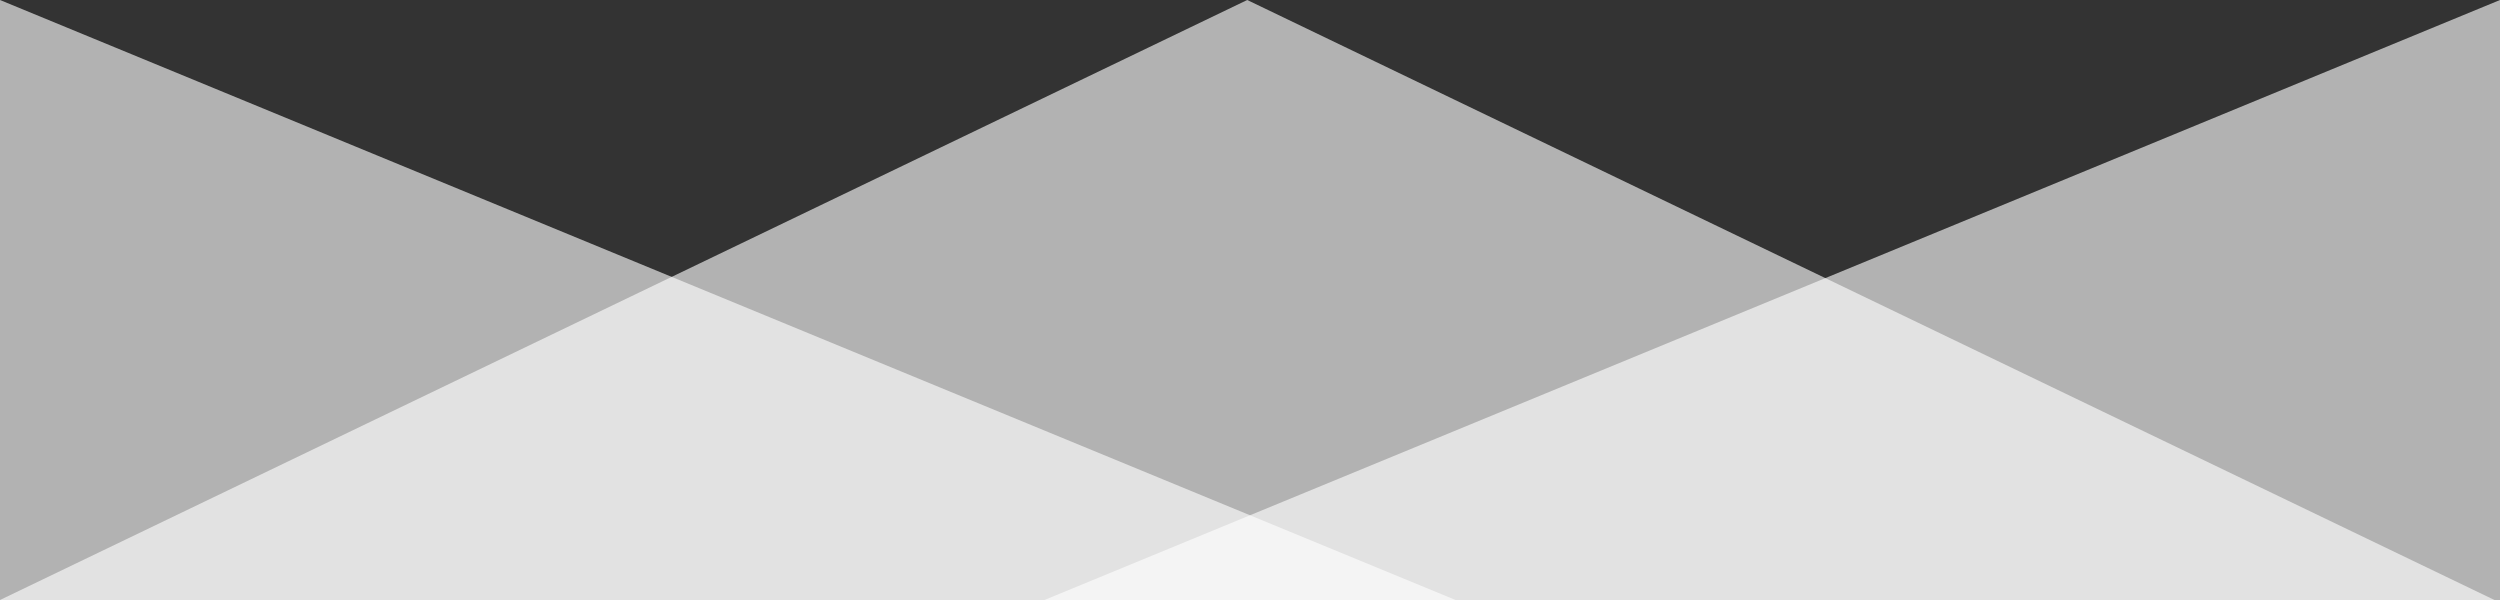
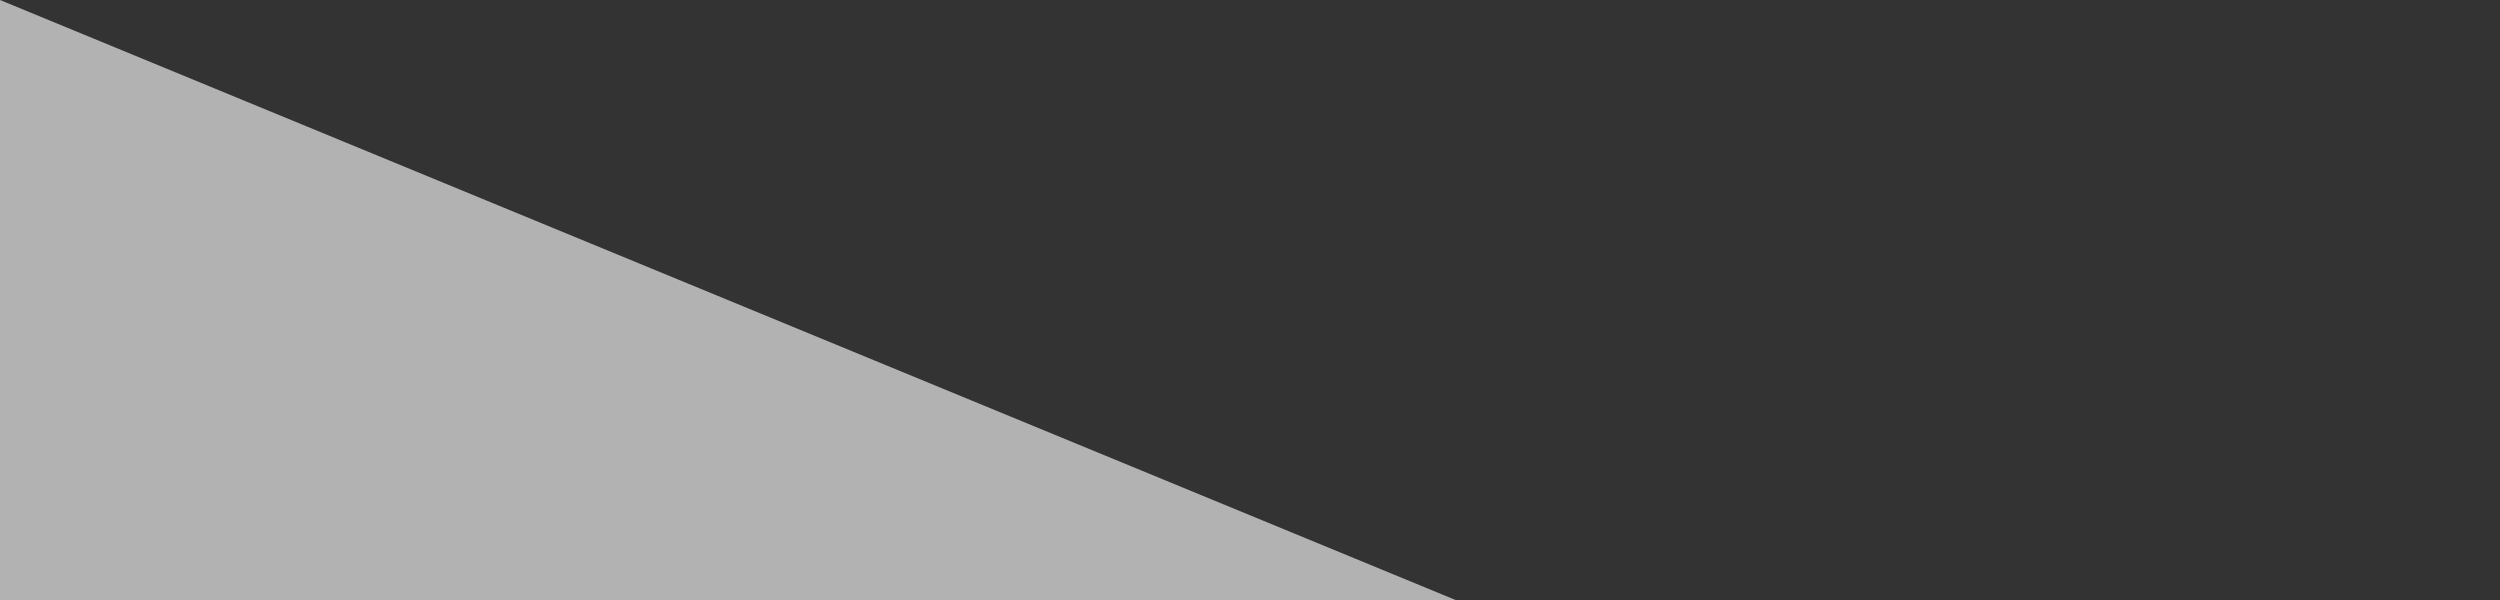
<svg xmlns="http://www.w3.org/2000/svg" width="450" height="108" viewBox="0 0 450 108" fill="none">
  <rect x="0" y="0" width="450" height="108" fill="#333333" stroke="none" />
-   <path opacity="0.625" d="M224.5 108V0L449 108H224.5ZM0 108L224.5 0V108H0Z" fill="white" />
-   <path opacity="0.625" d="M188 108L450 0V108H188Z" fill="white" />
  <path opacity="0.625" d="M262 108L0 0V108L262 108Z" fill="white" />
</svg>